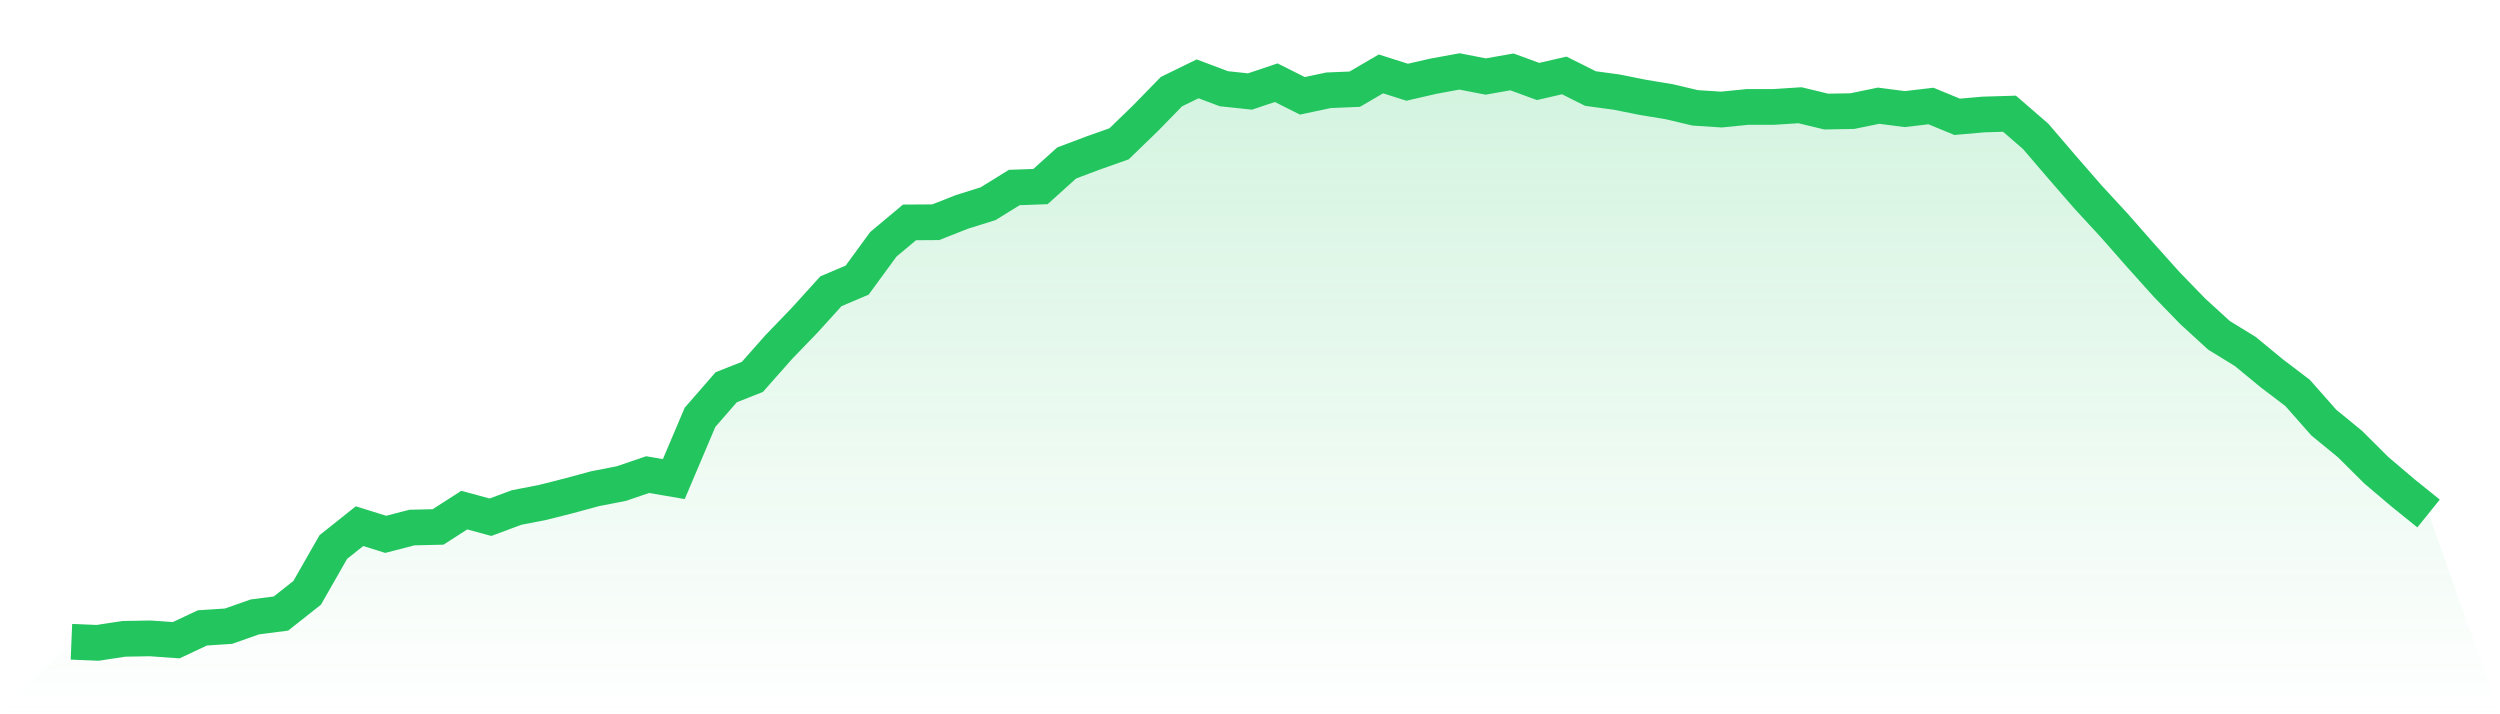
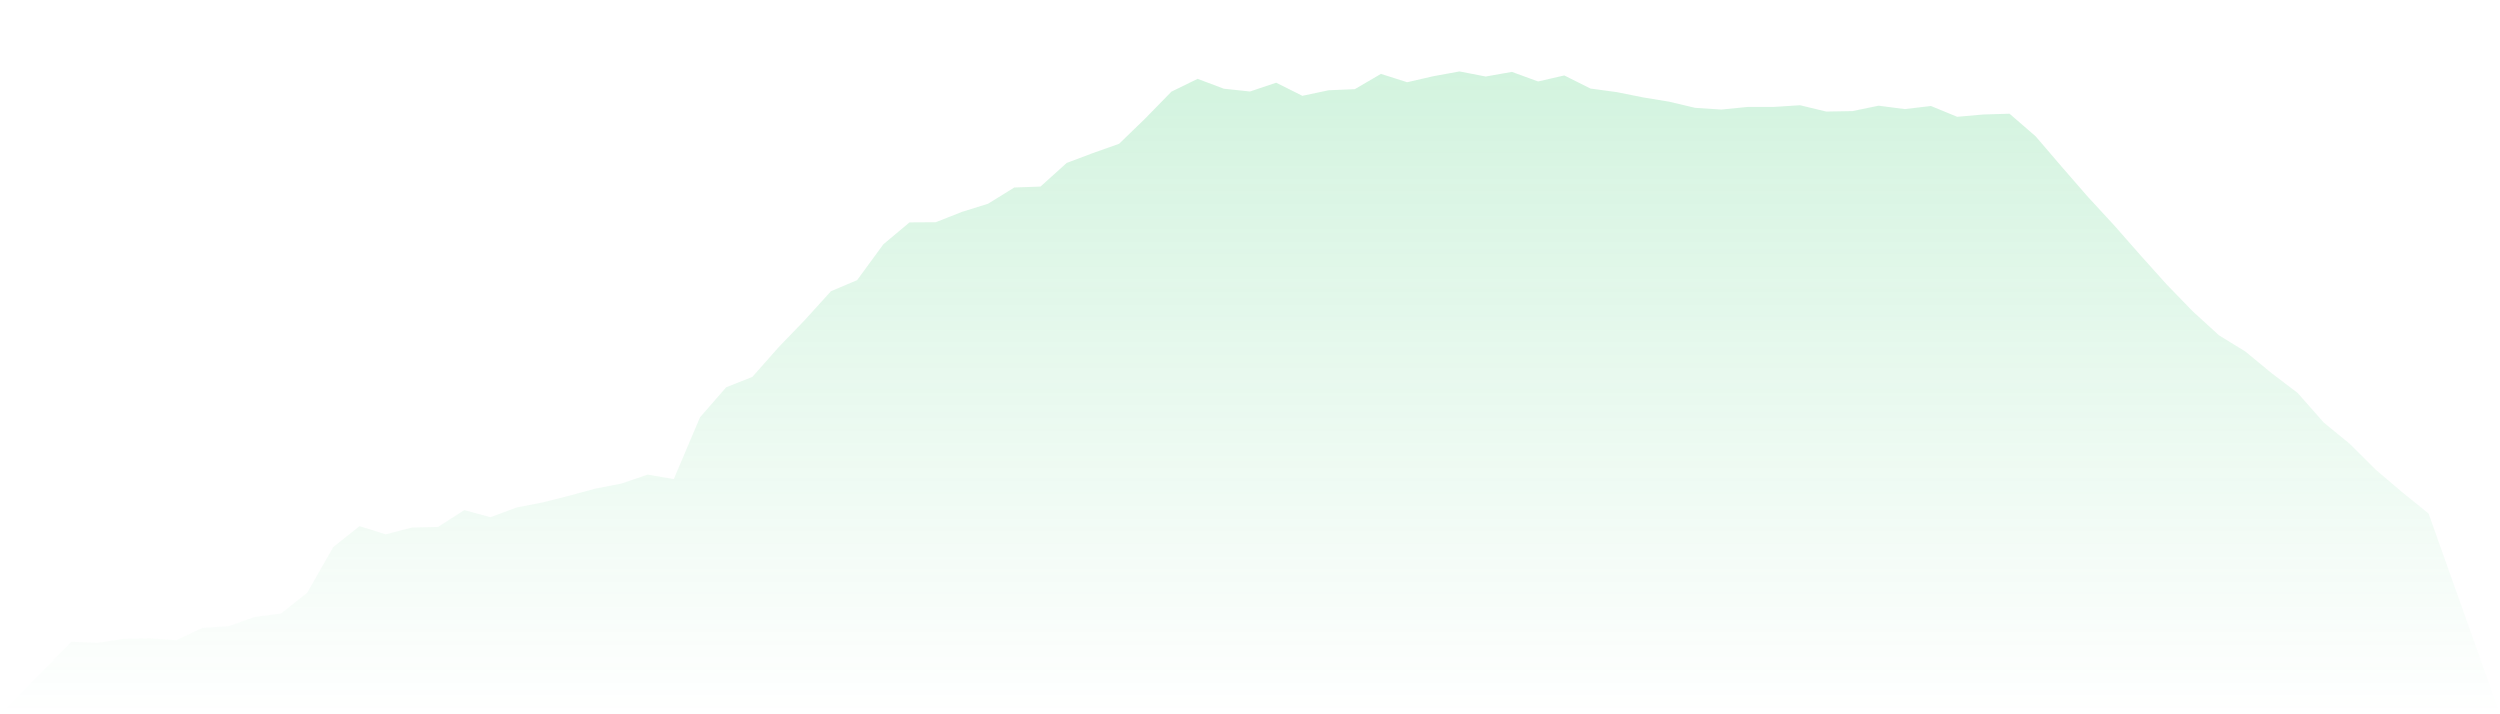
<svg xmlns="http://www.w3.org/2000/svg" viewBox="0 0 140 40">
  <defs>
    <linearGradient id="gradient" x1="0" x2="0" y1="0" y2="1">
      <stop offset="0%" stop-color="#22c55e" stop-opacity="0.2" />
      <stop offset="100%" stop-color="#22c55e" stop-opacity="0" />
    </linearGradient>
  </defs>
  <path d="M4,35.939 L4,35.939 L5.467,36 L6.933,35.775 L8.4,35.749 L9.867,35.853 L11.333,35.162 L12.8,35.066 L14.267,34.548 L15.733,34.358 L17.2,33.199 L18.667,30.632 L20.133,29.465 L21.6,29.923 L23.067,29.543 L24.533,29.508 L26,28.566 L27.467,28.964 L28.933,28.419 L30.4,28.134 L31.867,27.762 L33.333,27.365 L34.8,27.079 L36.267,26.578 L37.733,26.829 L39.2,23.371 L40.667,21.686 L42.133,21.106 L43.6,19.447 L45.067,17.925 L46.533,16.309 L48,15.687 L49.467,13.681 L50.933,12.454 L52.4,12.445 L53.867,11.866 L55.333,11.408 L56.8,10.5 L58.267,10.448 L59.733,9.126 L61.2,8.573 L62.667,8.054 L64.133,6.636 L65.6,5.132 L67.067,4.415 L68.533,4.968 L70,5.124 L71.467,4.631 L72.933,5.366 L74.4,5.055 L75.867,4.994 L77.333,4.138 L78.8,4.605 L80.267,4.268 L81.733,4 L83.2,4.285 L84.667,4.026 L86.133,4.562 L87.6,4.225 L89.067,4.959 L90.533,5.158 L92,5.452 L93.467,5.694 L94.933,6.04 L96.4,6.135 L97.867,5.988 L99.333,5.988 L100.8,5.893 L102.267,6.247 L103.733,6.222 L105.2,5.919 L106.667,6.109 L108.133,5.936 L109.6,6.541 L111.067,6.412 L112.533,6.368 L114,7.639 L115.467,9.351 L116.933,11.036 L118.4,12.627 L119.867,14.295 L121.333,15.929 L122.8,17.441 L124.267,18.781 L125.733,19.68 L127.2,20.89 L128.667,22.005 L130.133,23.665 L131.6,24.867 L133.067,26.327 L134.533,27.572 L136,28.756 L140,40 L0,40 z" fill="url(#gradient)" />
-   <path d="M4,35.939 L4,35.939 L5.467,36 L6.933,35.775 L8.4,35.749 L9.867,35.853 L11.333,35.162 L12.8,35.066 L14.267,34.548 L15.733,34.358 L17.2,33.199 L18.667,30.632 L20.133,29.465 L21.6,29.923 L23.067,29.543 L24.533,29.508 L26,28.566 L27.467,28.964 L28.933,28.419 L30.4,28.134 L31.867,27.762 L33.333,27.365 L34.8,27.079 L36.267,26.578 L37.733,26.829 L39.2,23.371 L40.667,21.686 L42.133,21.106 L43.6,19.447 L45.067,17.925 L46.533,16.309 L48,15.687 L49.467,13.681 L50.933,12.454 L52.4,12.445 L53.867,11.866 L55.333,11.408 L56.8,10.5 L58.267,10.448 L59.733,9.126 L61.2,8.573 L62.667,8.054 L64.133,6.636 L65.6,5.132 L67.067,4.415 L68.533,4.968 L70,5.124 L71.467,4.631 L72.933,5.366 L74.4,5.055 L75.867,4.994 L77.333,4.138 L78.8,4.605 L80.267,4.268 L81.733,4 L83.2,4.285 L84.667,4.026 L86.133,4.562 L87.6,4.225 L89.067,4.959 L90.533,5.158 L92,5.452 L93.467,5.694 L94.933,6.04 L96.4,6.135 L97.867,5.988 L99.333,5.988 L100.8,5.893 L102.267,6.247 L103.733,6.222 L105.2,5.919 L106.667,6.109 L108.133,5.936 L109.6,6.541 L111.067,6.412 L112.533,6.368 L114,7.639 L115.467,9.351 L116.933,11.036 L118.4,12.627 L119.867,14.295 L121.333,15.929 L122.8,17.441 L124.267,18.781 L125.733,19.68 L127.2,20.89 L128.667,22.005 L130.133,23.665 L131.6,24.867 L133.067,26.327 L134.533,27.572 L136,28.756" fill="none" stroke="#22c55e" stroke-width="2" />
</svg>